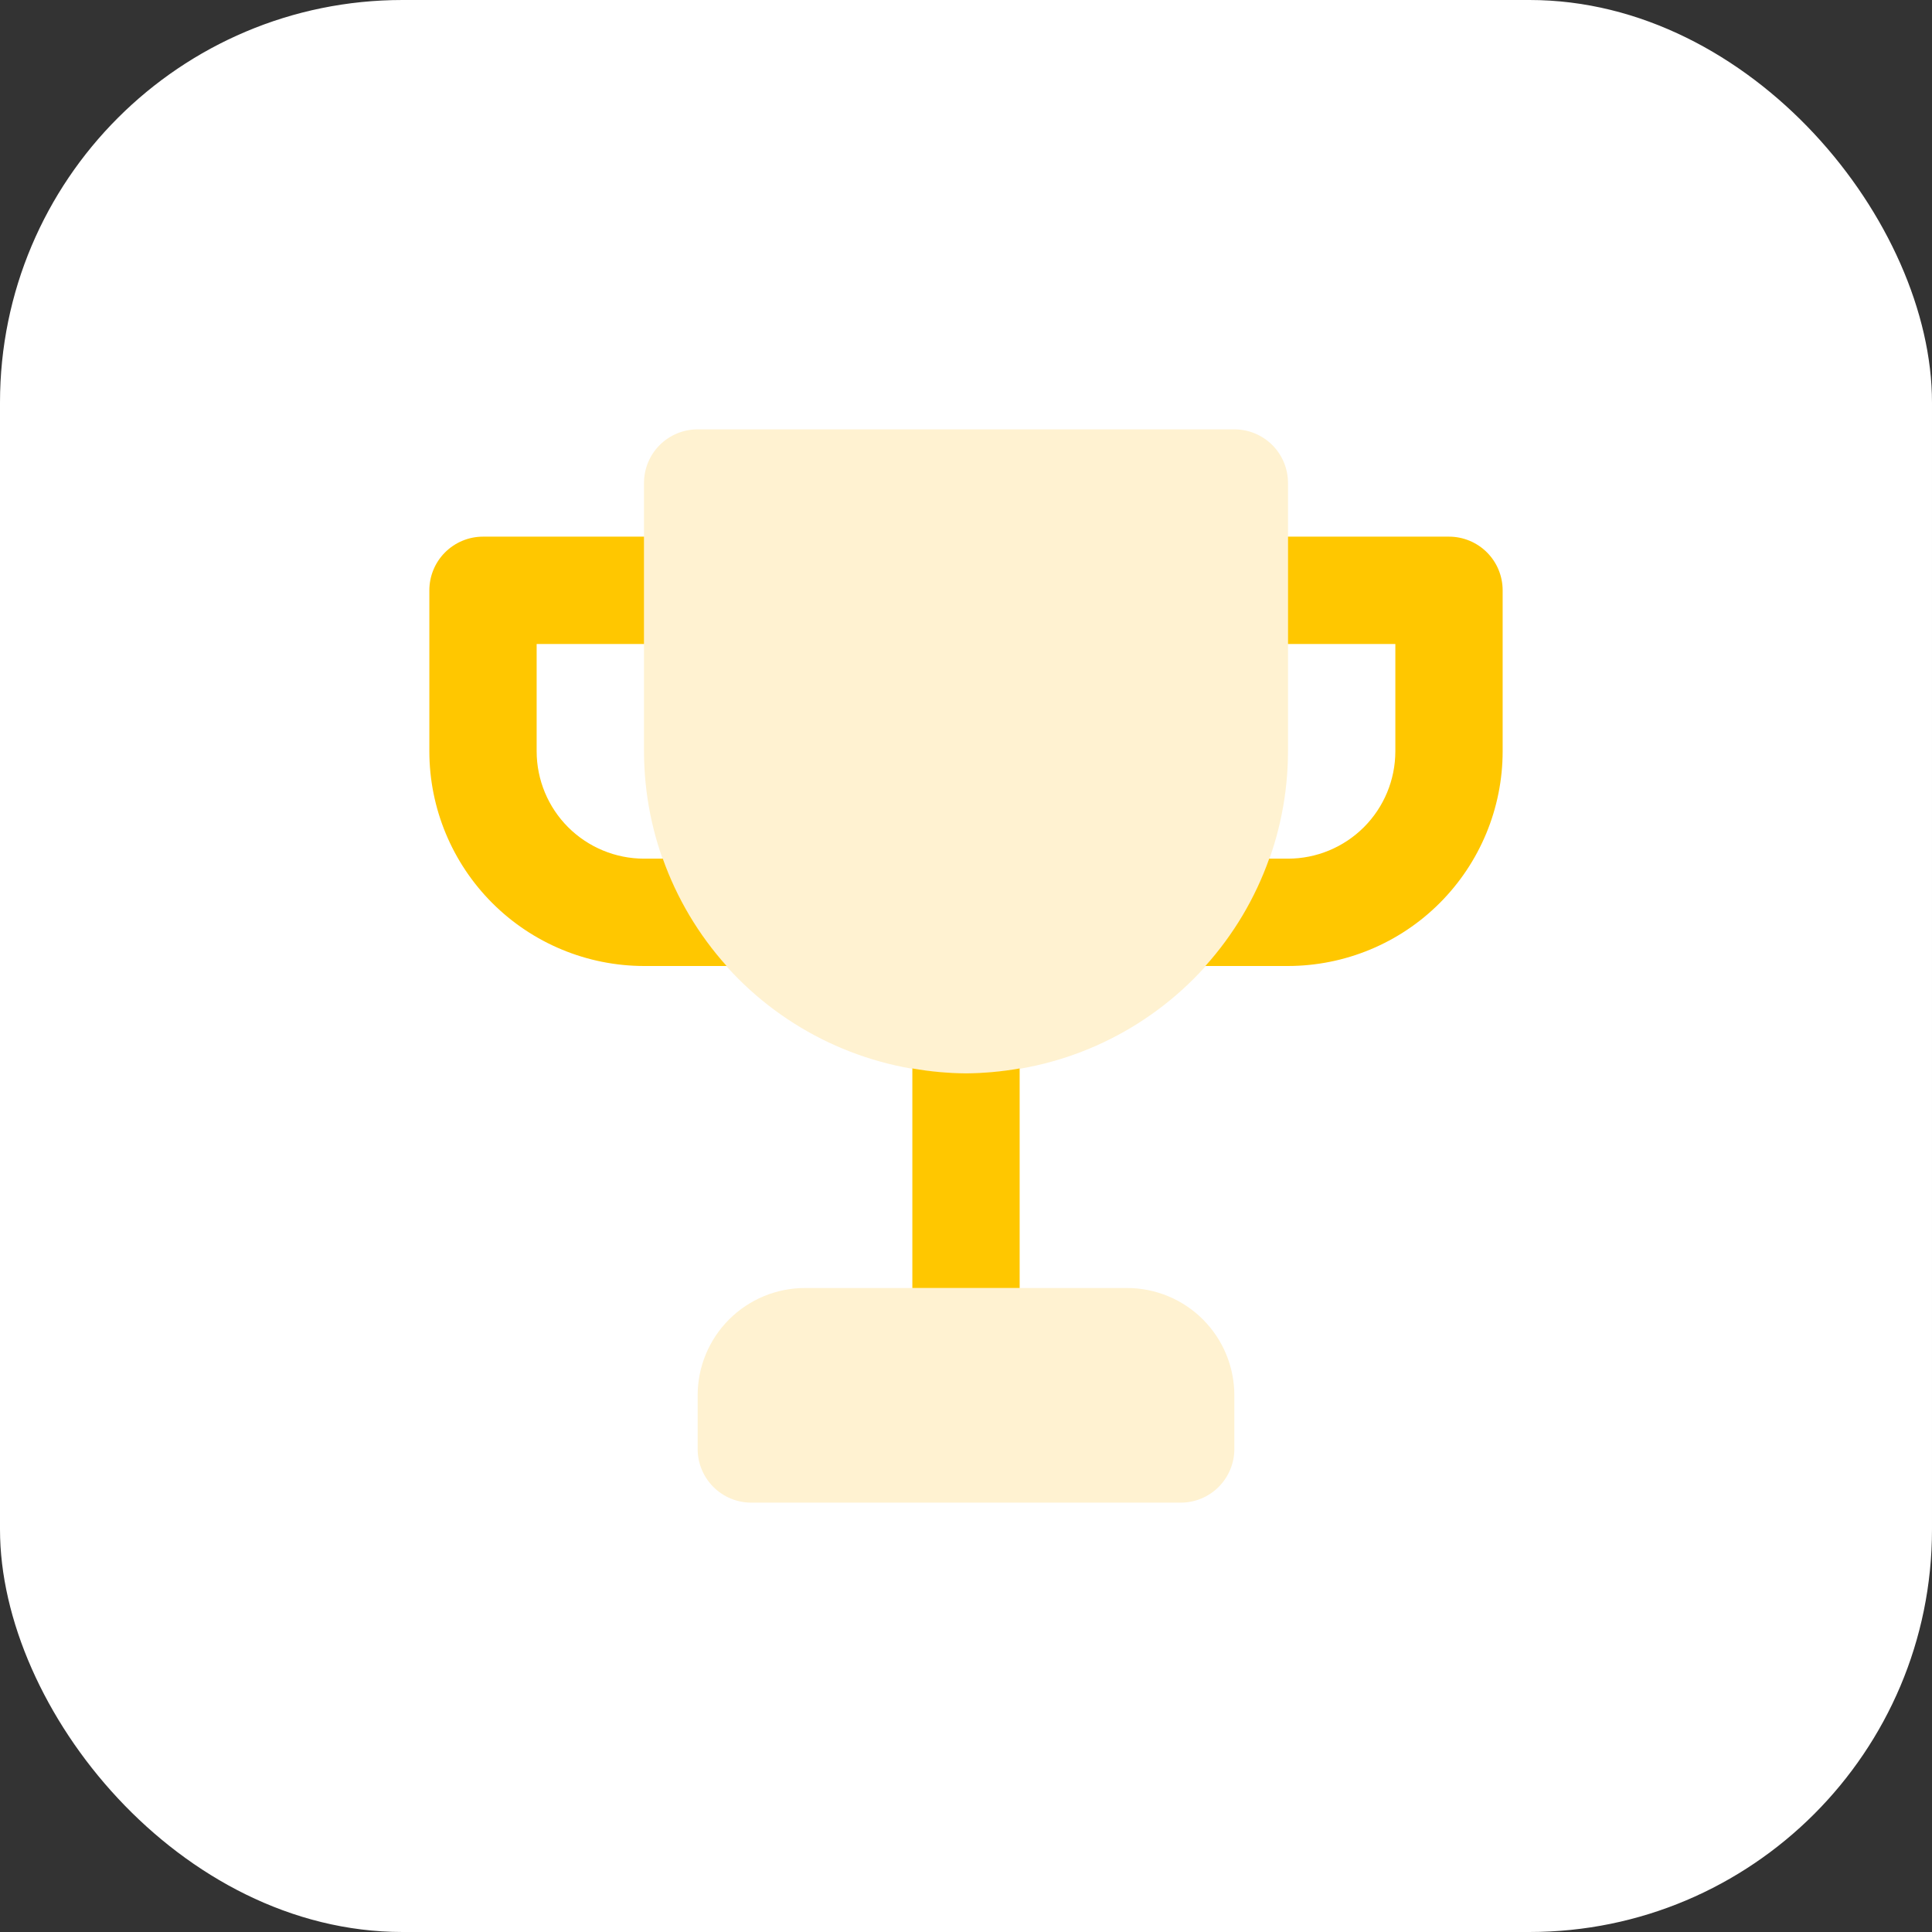
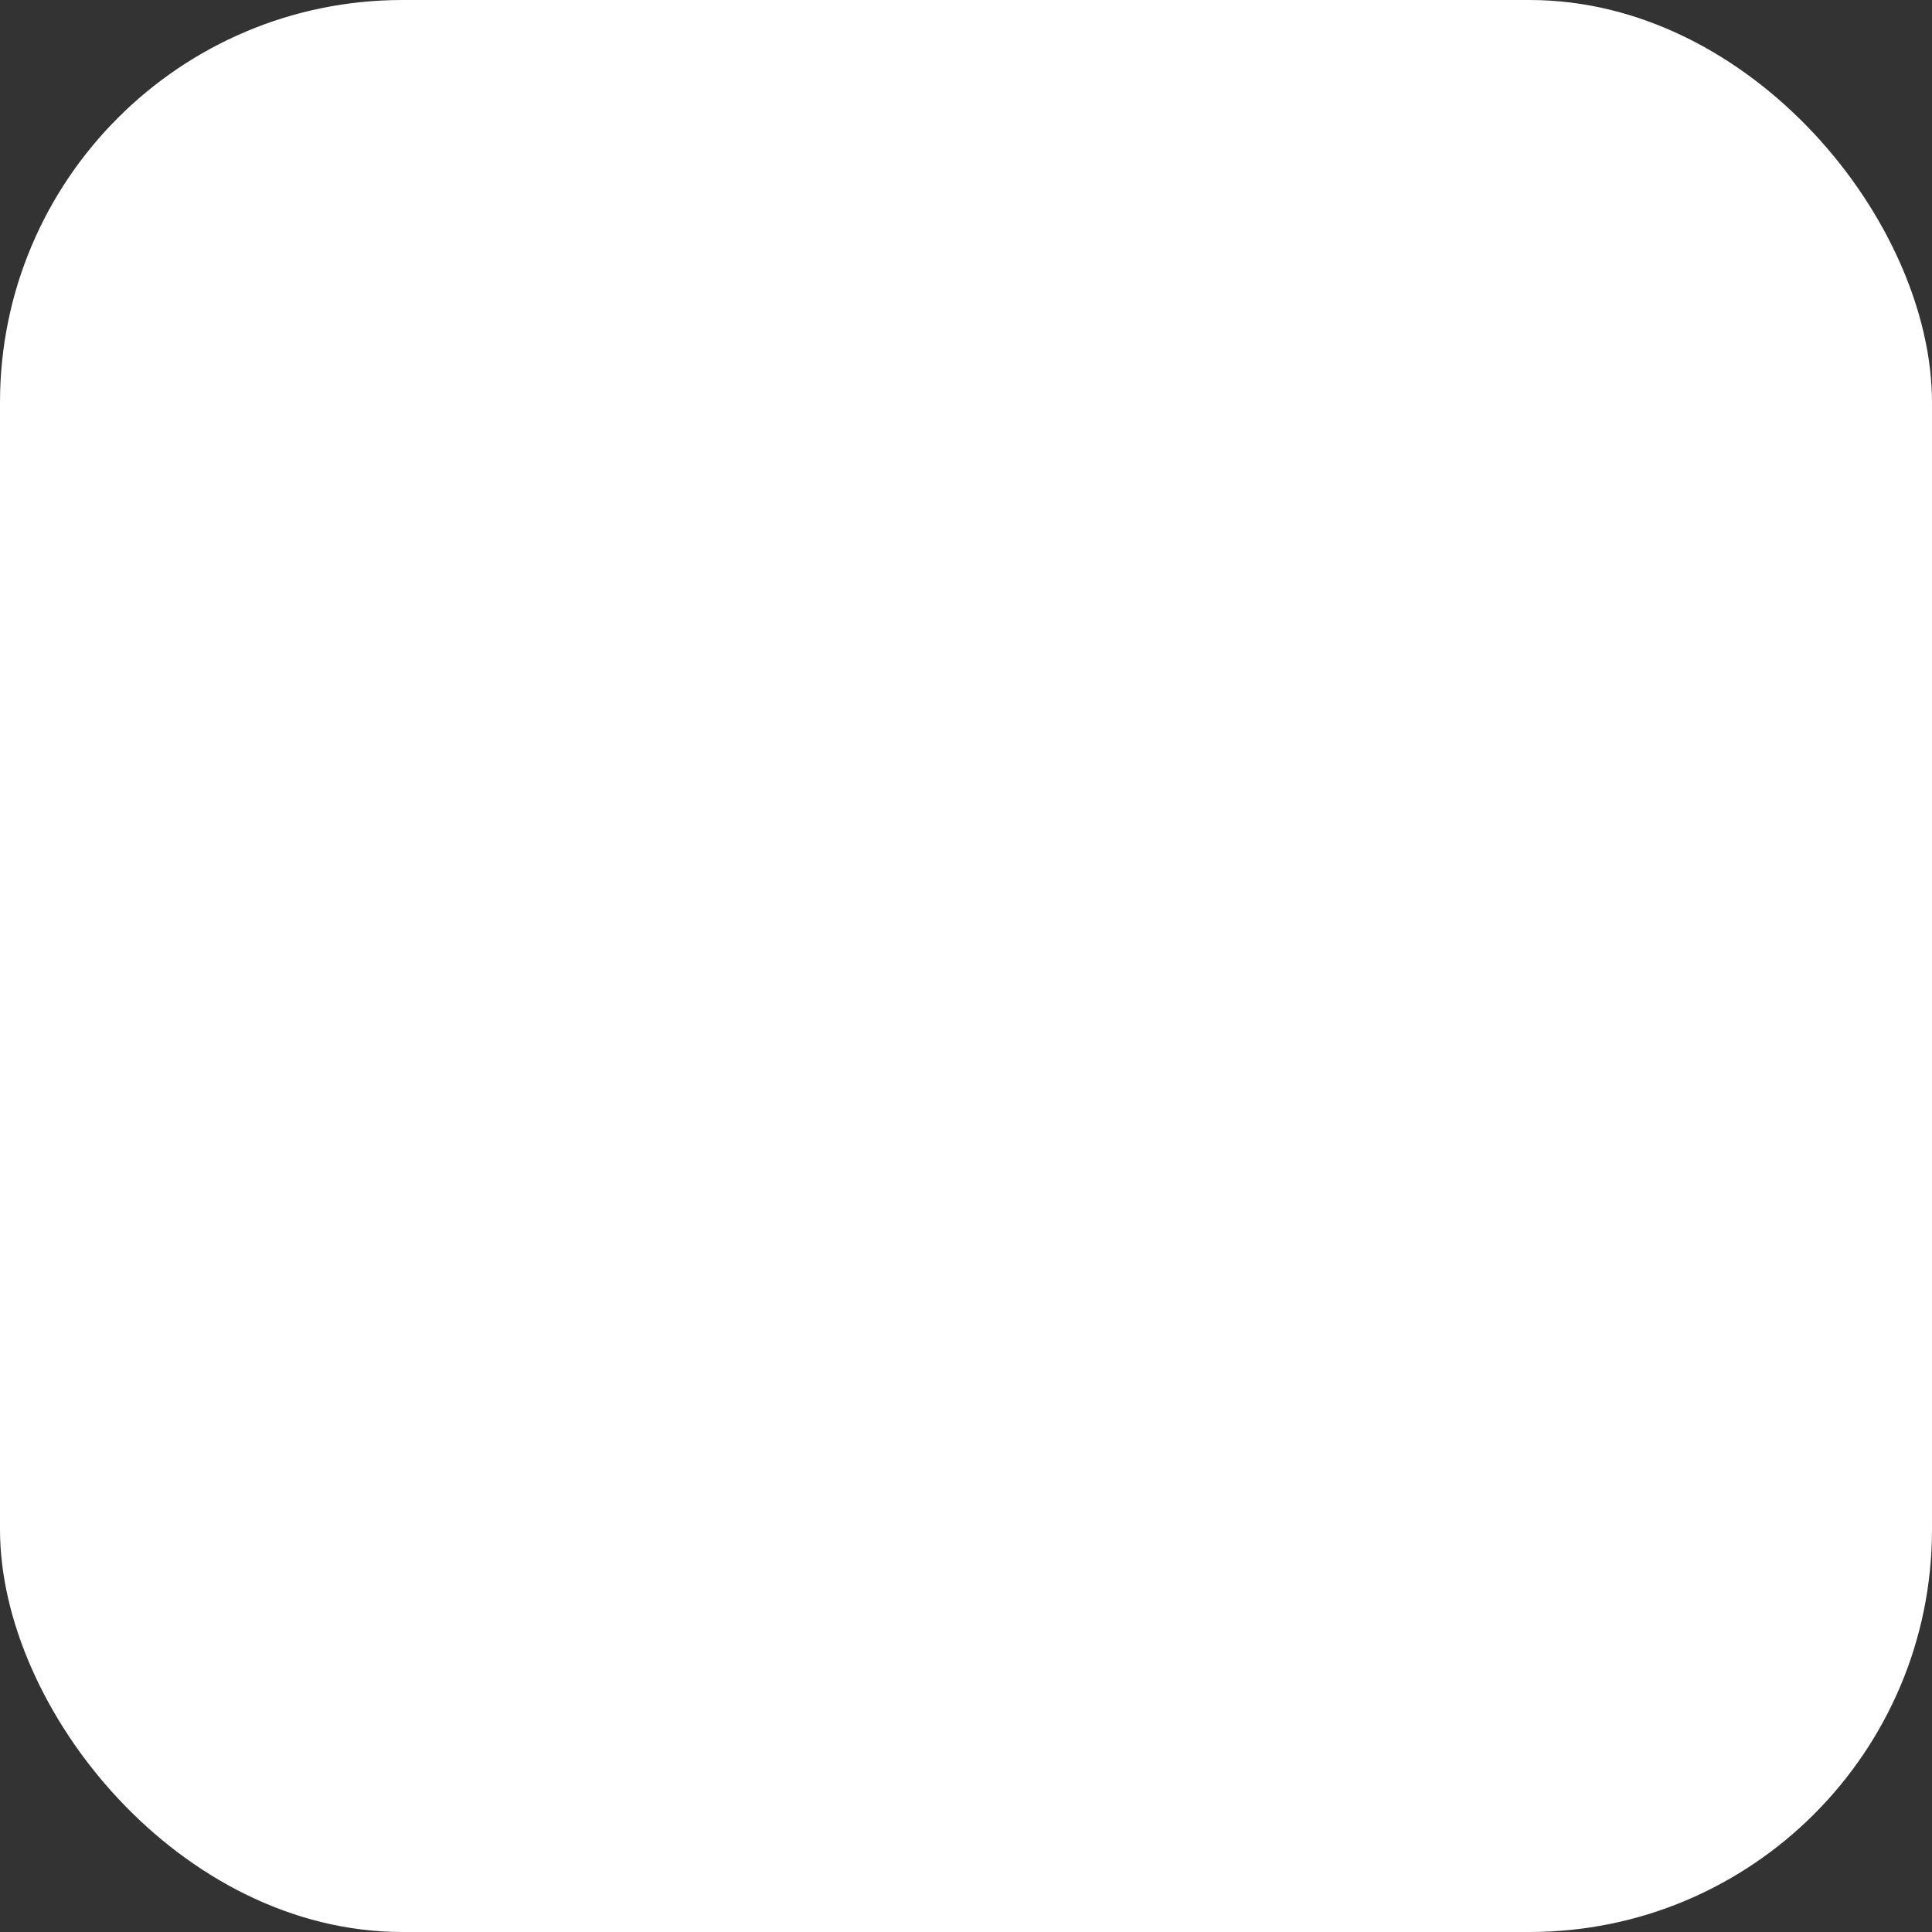
<svg xmlns="http://www.w3.org/2000/svg" width="48" height="48" viewBox="0 0 48 48" fill="none">
  <rect x="0" y="0" width="48" height="48" fill="#333333" stroke="none" />
  <rect width="48" height="48" rx="10" fill="white" />
-   <path d="M29.333 37.333H18.667C18.313 37.333 17.974 37.193 17.724 36.943C17.474 36.693 17.333 36.354 17.333 36V34.667C17.333 33.959 17.614 33.281 18.114 32.781C18.614 32.281 19.293 32 20 32H28C28.707 32 29.386 32.281 29.886 32.781C30.386 33.281 30.667 33.959 30.667 34.667V36C30.667 36.354 30.526 36.693 30.276 36.943C30.026 37.193 29.687 37.333 29.333 37.333ZM24 26.667C21.879 26.664 19.846 25.82 18.346 24.321C16.846 22.821 16.003 20.788 16 18.667V12C16 11.646 16.14 11.307 16.39 11.057C16.641 10.807 16.98 10.667 17.333 10.667H30.667C31.02 10.667 31.359 10.807 31.61 11.057C31.86 11.307 32 11.646 32 12V18.667C31.997 20.788 31.154 22.821 29.654 24.321C28.154 25.82 26.121 26.664 24 26.667Z" fill="#FFF2D1" />
-   <path d="M24 26.667C23.553 26.663 23.107 26.623 22.667 26.545V32H25.333V26.545C24.893 26.623 24.447 26.663 24 26.667ZM36 13.333H32V16H34.667V18.667C34.666 19.374 34.385 20.052 33.885 20.552C33.385 21.051 32.707 21.333 32 21.333H31.533C31.184 22.317 30.645 23.223 29.947 24H32C33.414 23.998 34.77 23.436 35.769 22.436C36.769 21.436 37.332 20.081 37.333 18.667V14.667C37.333 14.313 37.193 13.974 36.943 13.724C36.693 13.474 36.354 13.333 36 13.333ZM16.467 21.333H16C15.293 21.333 14.615 21.051 14.115 20.552C13.615 20.052 13.334 19.374 13.333 18.667V16H16V13.333H12C11.646 13.333 11.307 13.474 11.057 13.724C10.807 13.974 10.667 14.313 10.667 14.667V18.667C10.668 20.081 11.231 21.436 12.231 22.436C13.231 23.436 14.586 23.998 16 24H18.053C17.355 23.223 16.816 22.317 16.467 21.333Z" fill="#FFC700" />
</svg>